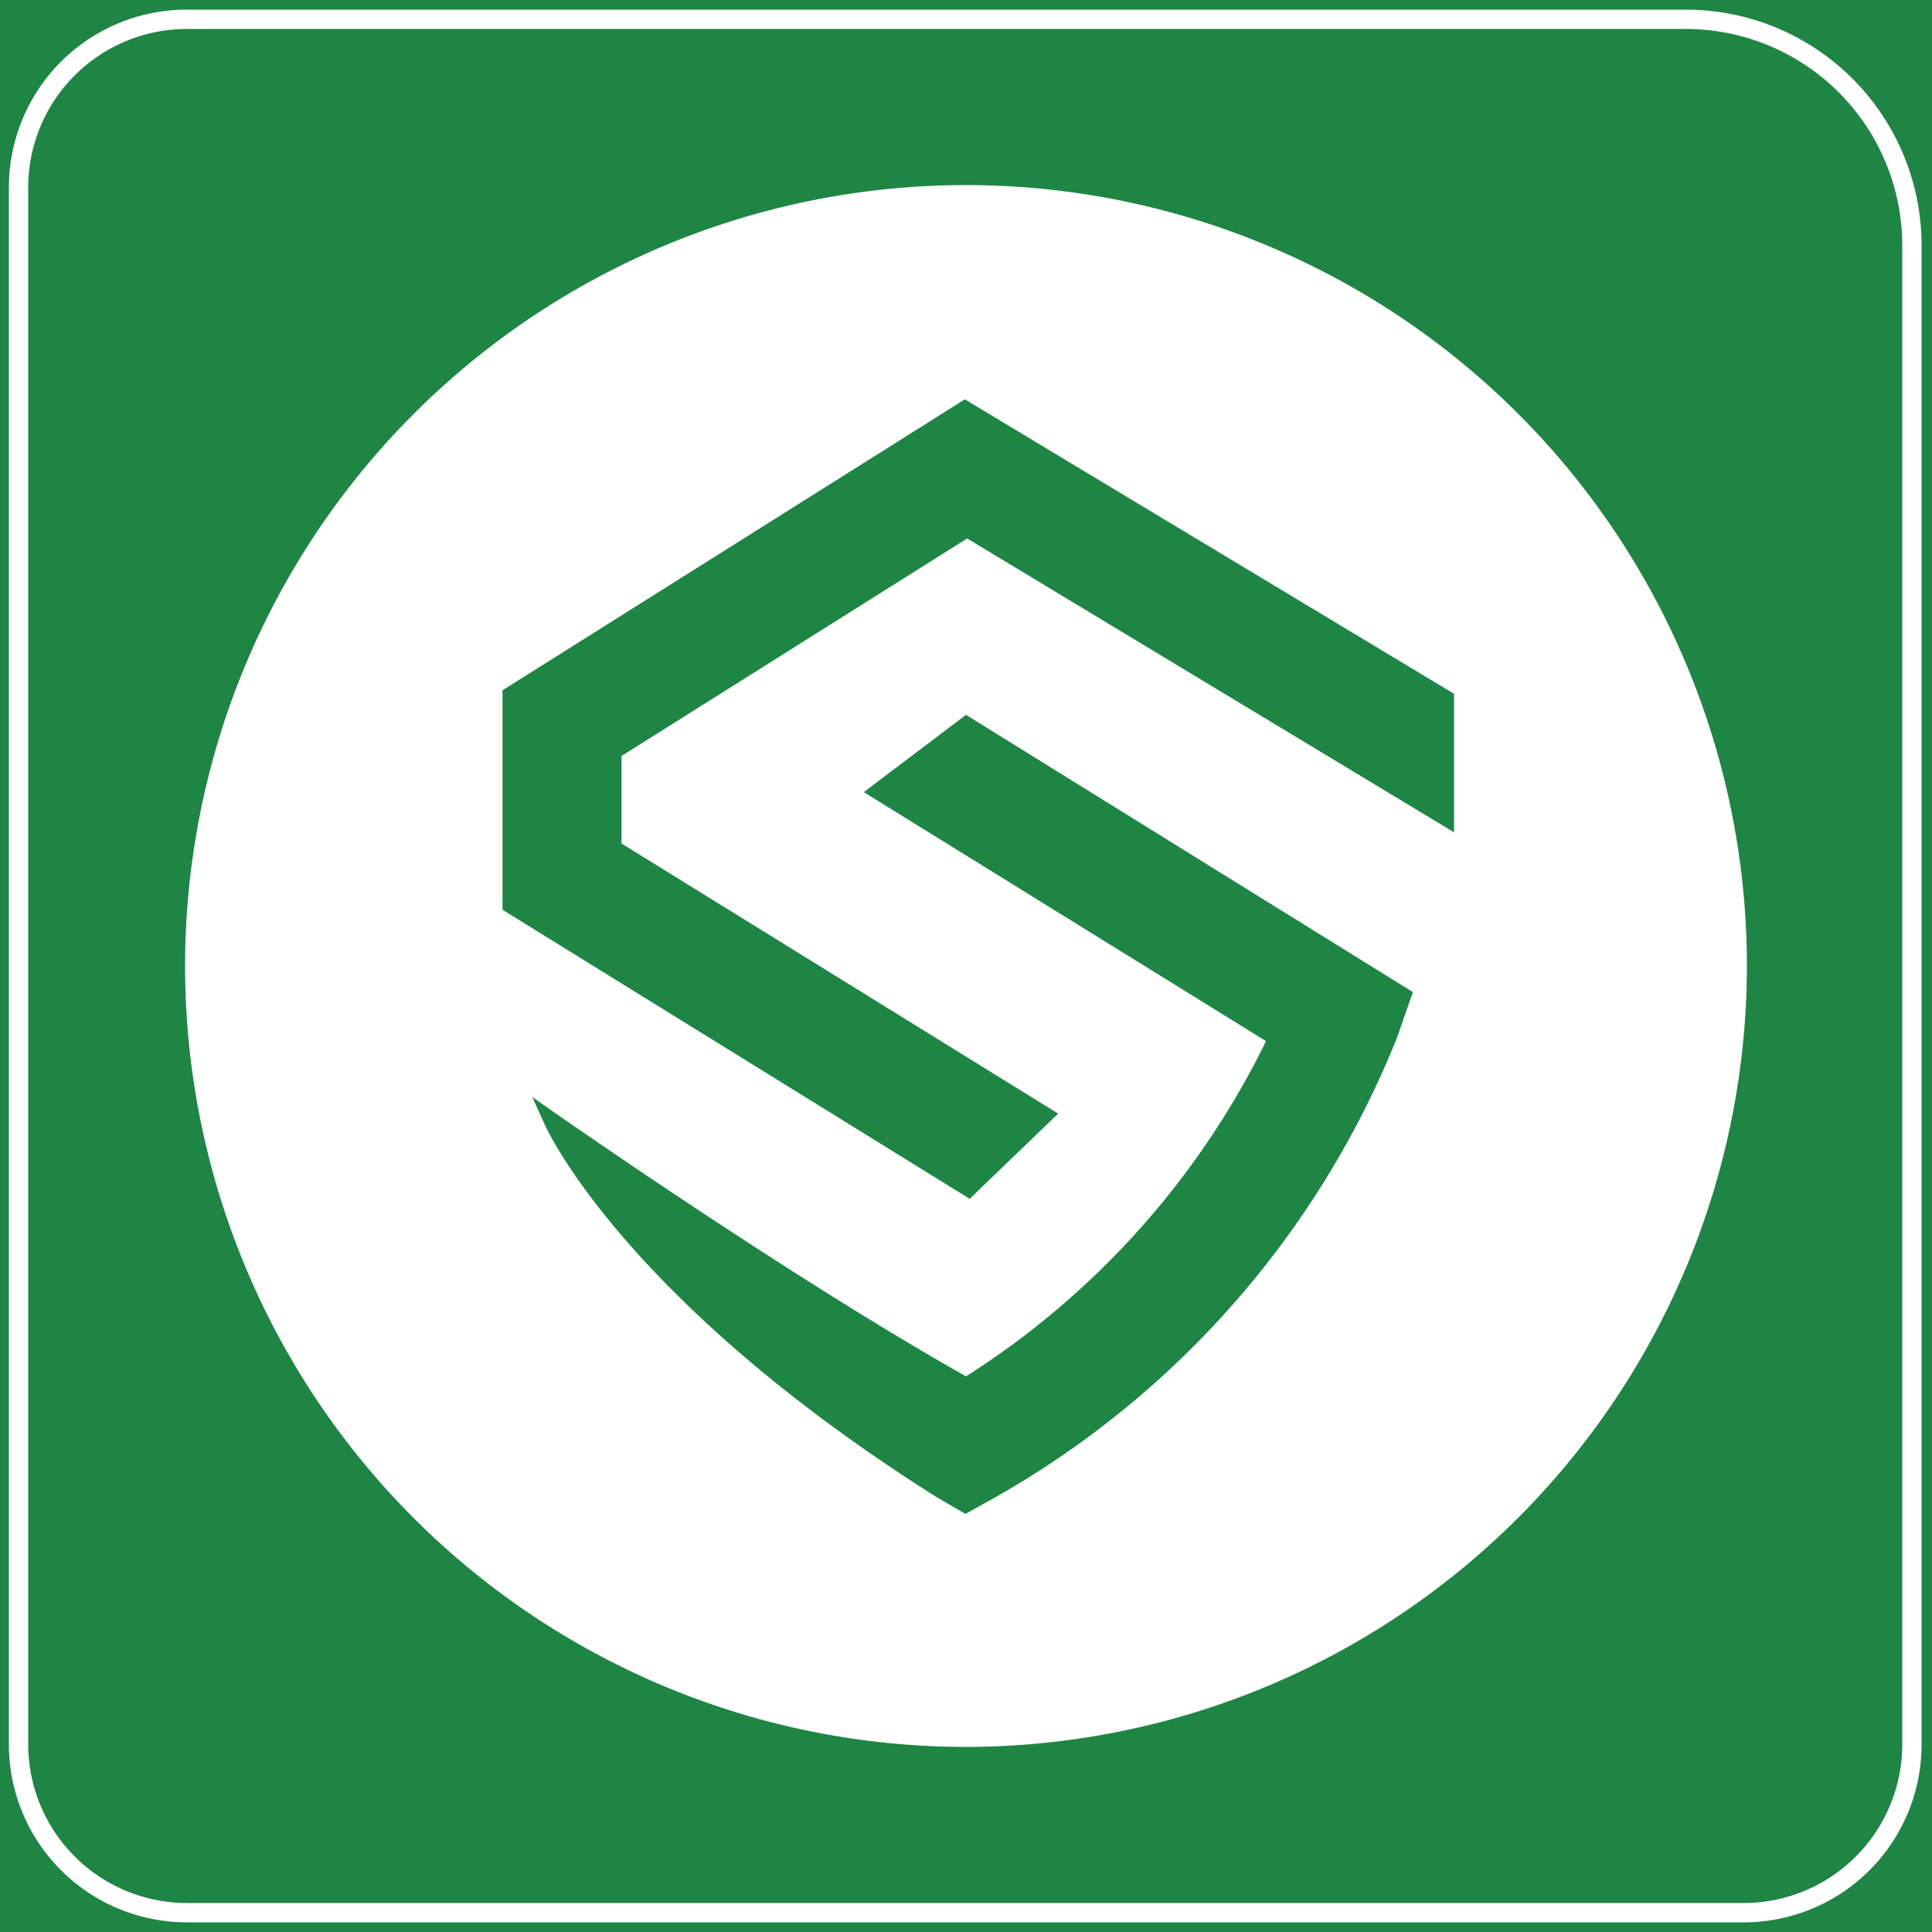
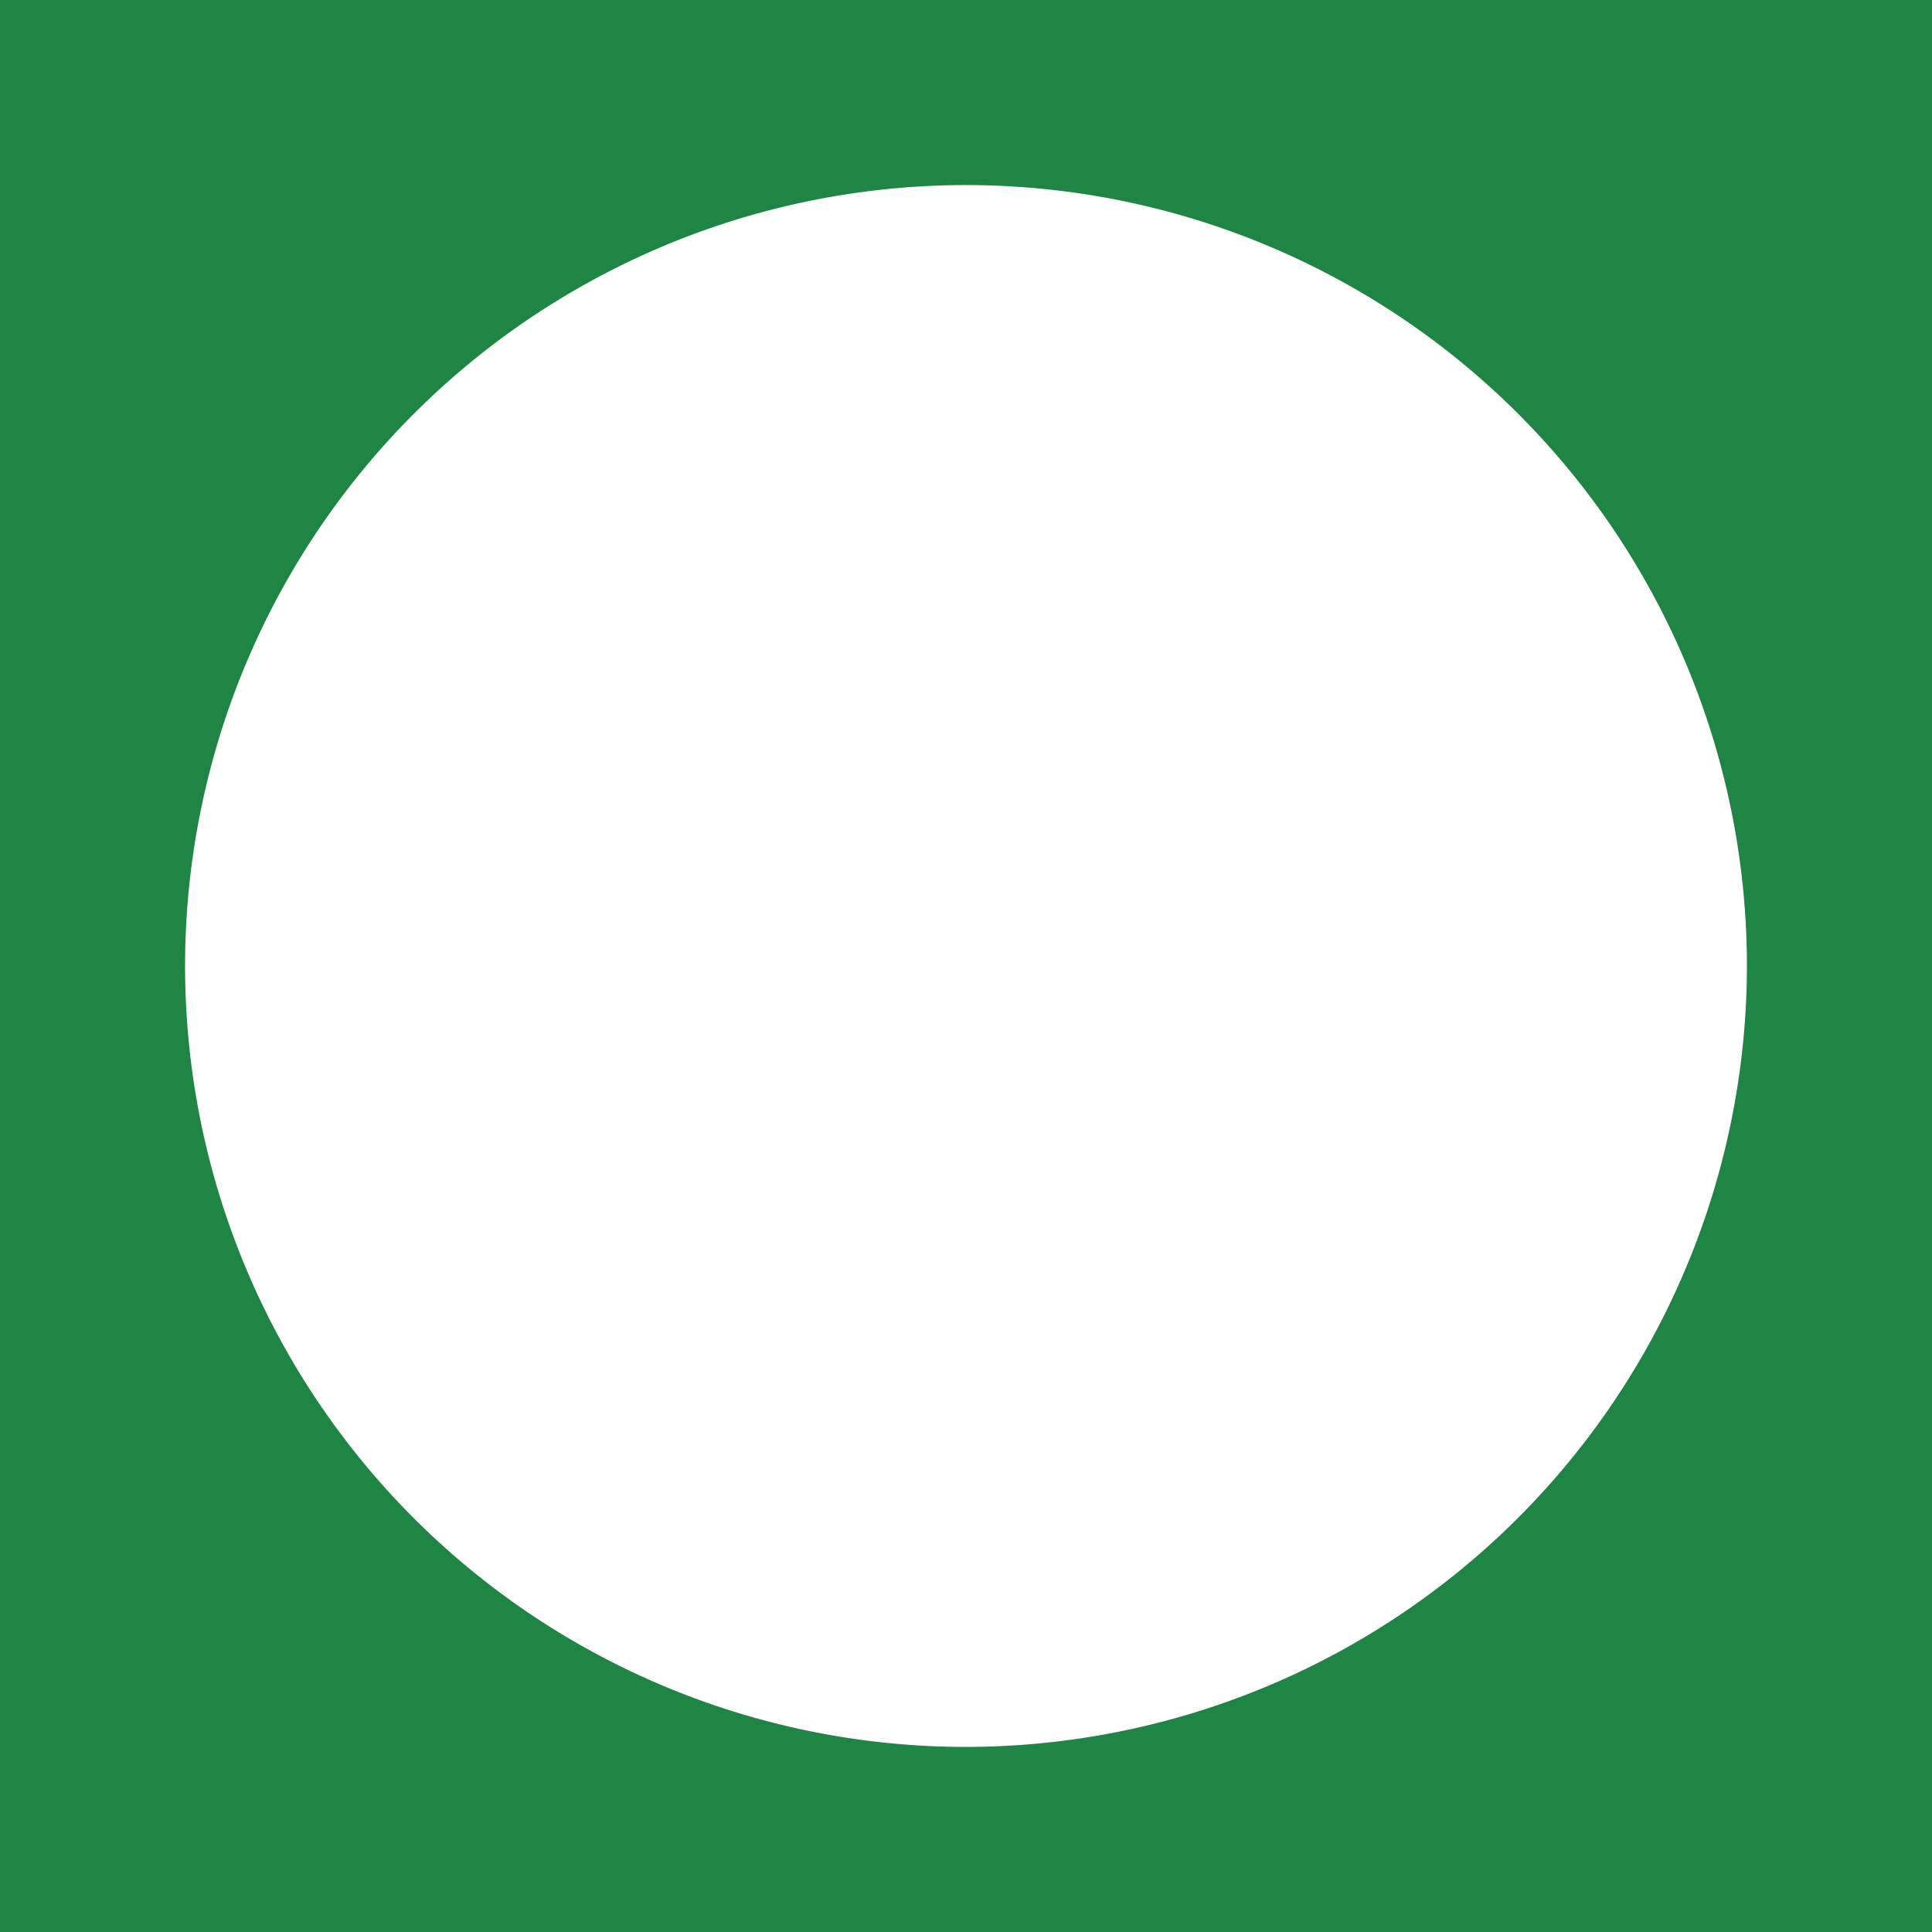
<svg xmlns="http://www.w3.org/2000/svg" id="图层_1" data-name="图层 1" viewBox="0 0 100 100">
  <defs>
    <style>.cls-1{fill:#1f8544;}.cls-2{fill:#fff;}</style>
  </defs>
  <rect class="cls-1" width="100" height="100" />
  <path class="cls-2" d="M50,90.42A40.42,40.42,0,1,1,90.42,50,40.46,40.46,0,0,1,50,90.42Z" />
-   <polygon class="cls-1" points="49.94 20.67 26.01 35.73 26.01 47.09 50.19 62.05 54.77 57.64 32.17 43.66 32.17 39.13 50.06 27.87 75.26 43.08 75.26 35.91 49.94 20.67" />
-   <path class="cls-1" d="M44.71,41,65.53,53.89A42.89,42.89,0,0,1,50,71.24C40.72,66,29,57.78,28.86,57.7l-1.31-.92.66,1.46c.17.37,4.28,9.16,20.25,19.24l1.51.88,1.53-.85A47.75,47.75,0,0,0,72.32,53.68l.81-2.33L50,37Z" />
-   <path class="cls-2" d="M87.26,1.5a11.21,11.21,0,0,1,11.2,11.2V90.29a8.21,8.21,0,0,1-8.2,8.21H9.67a8.22,8.22,0,0,1-8.21-8.21V9.7A8.21,8.21,0,0,1,9.67,1.5H87.26m0-1H9.67A9.2,9.2,0,0,0,.46,9.7V90.29A9.21,9.21,0,0,0,9.67,99.5H90.26a9.2,9.2,0,0,0,9.2-9.21V12.7A12.2,12.2,0,0,0,87.26.5Z" />
</svg>